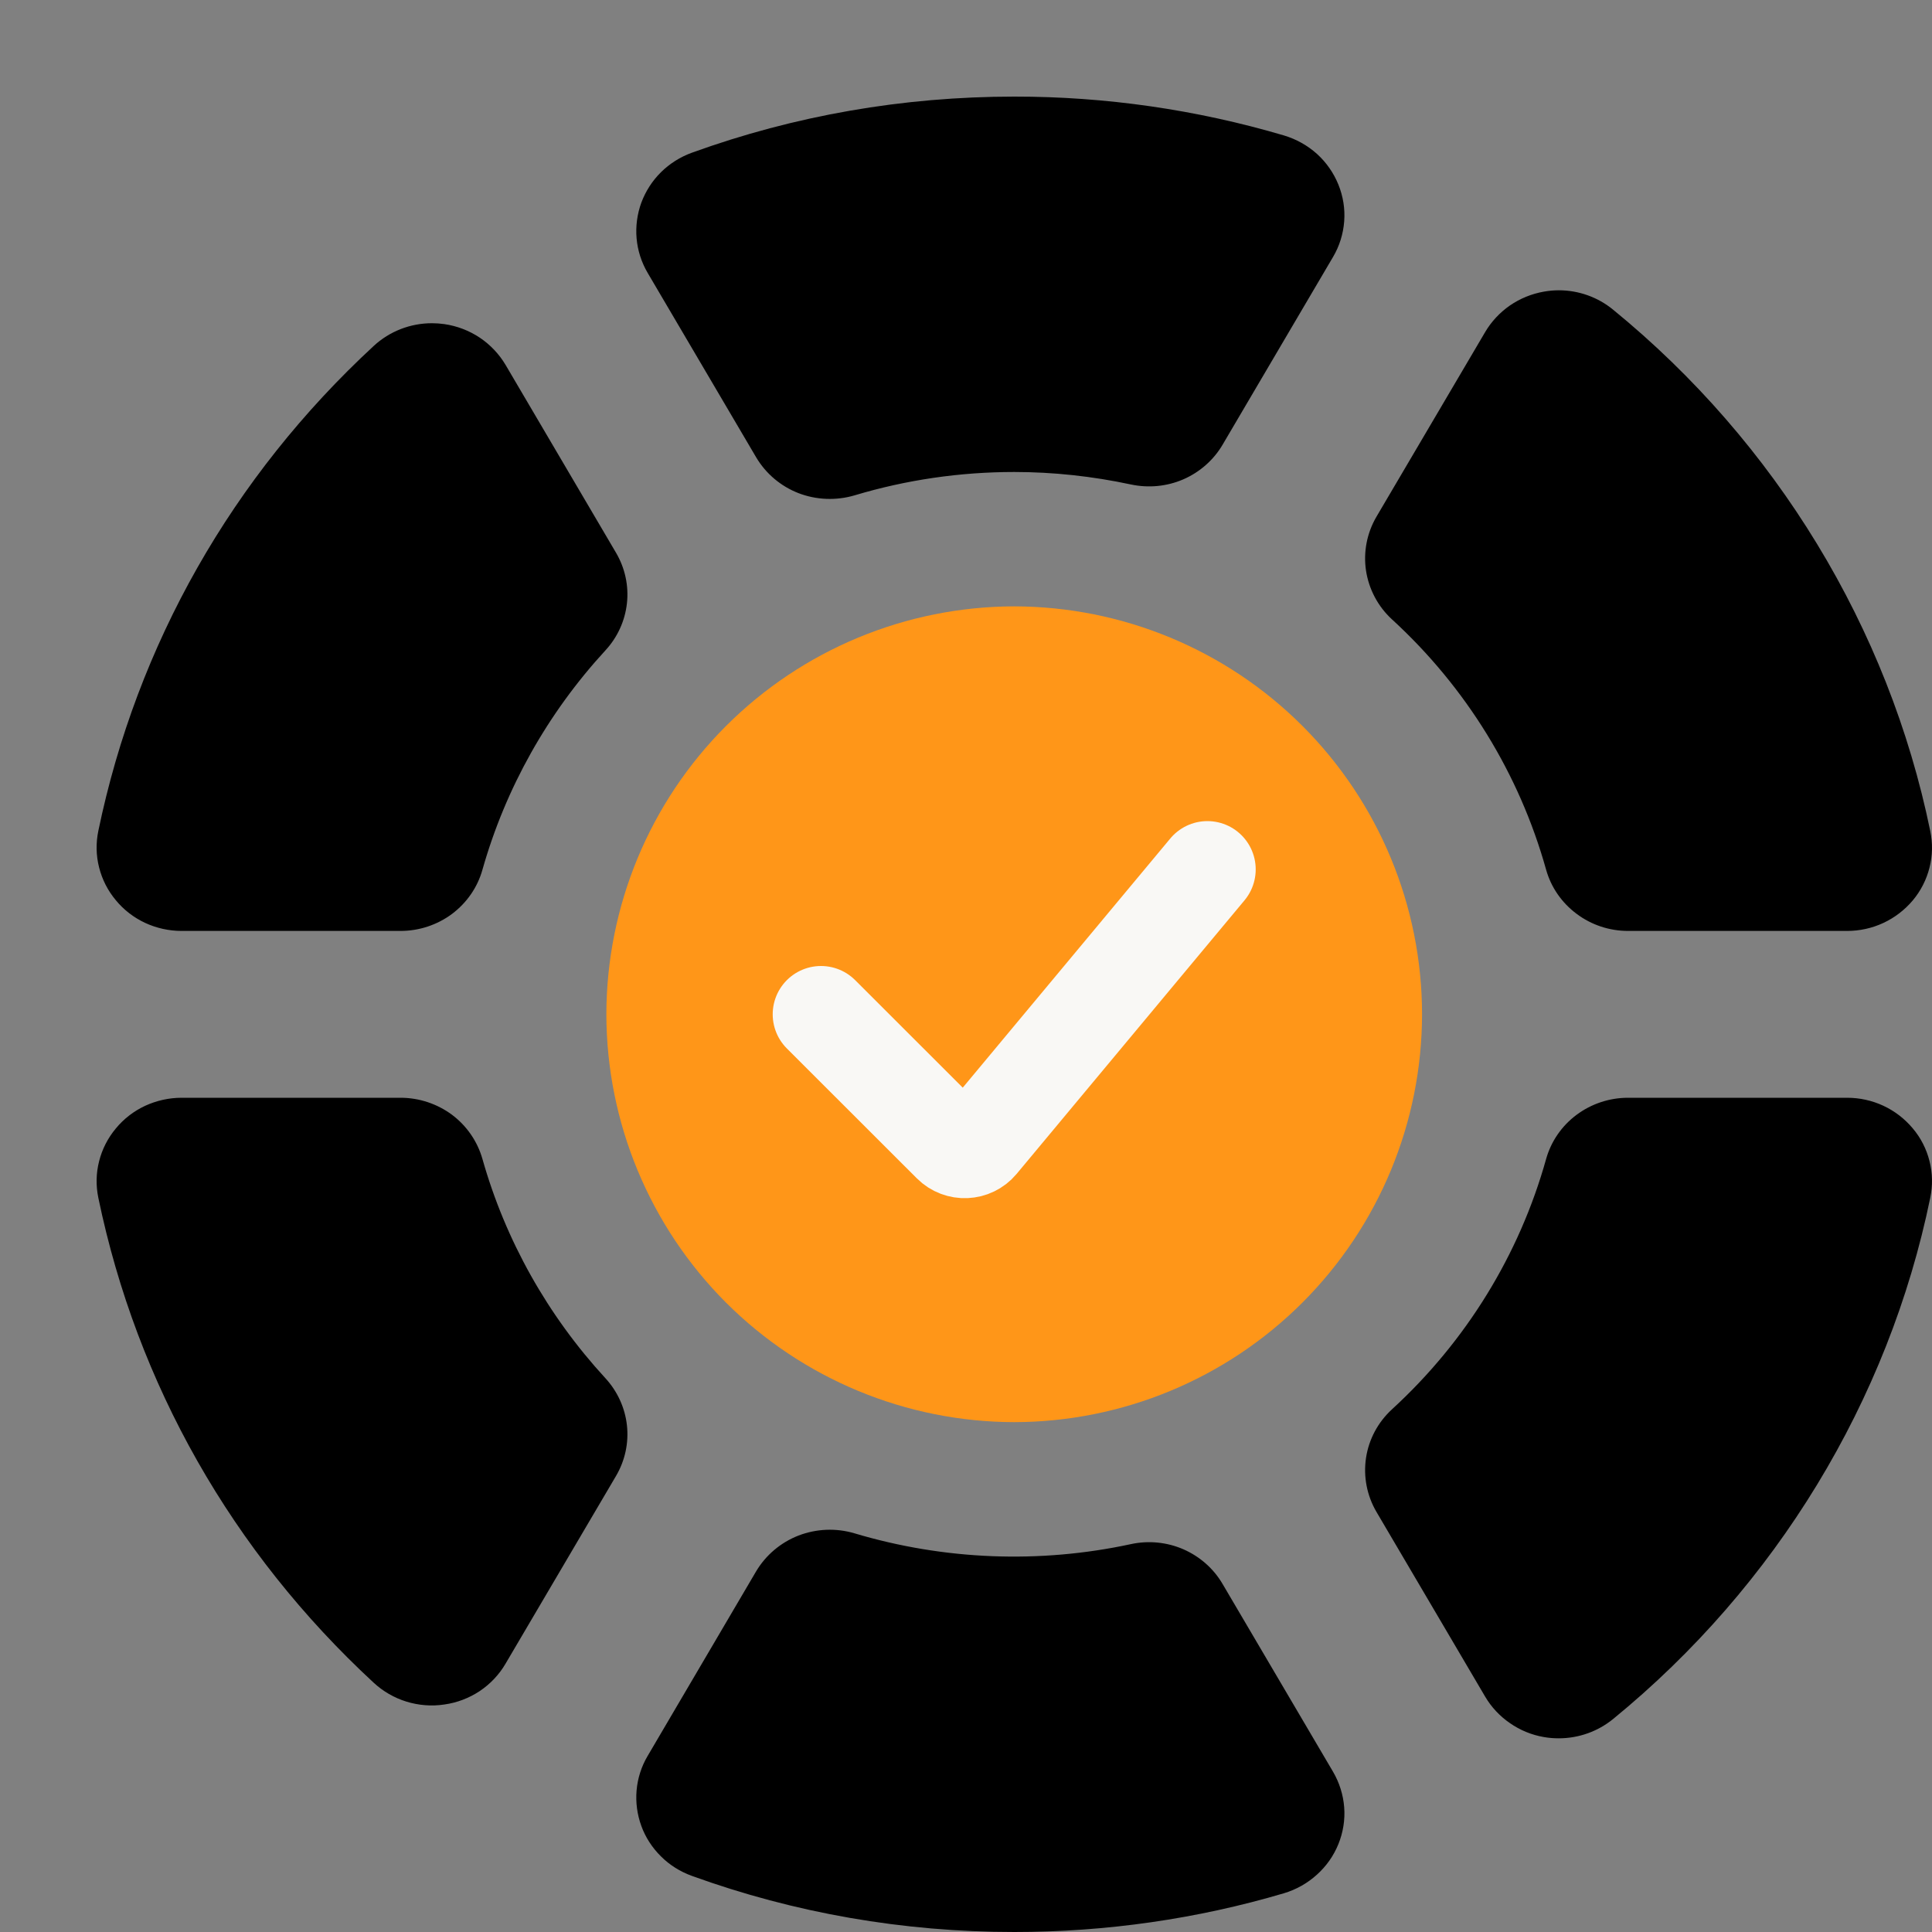
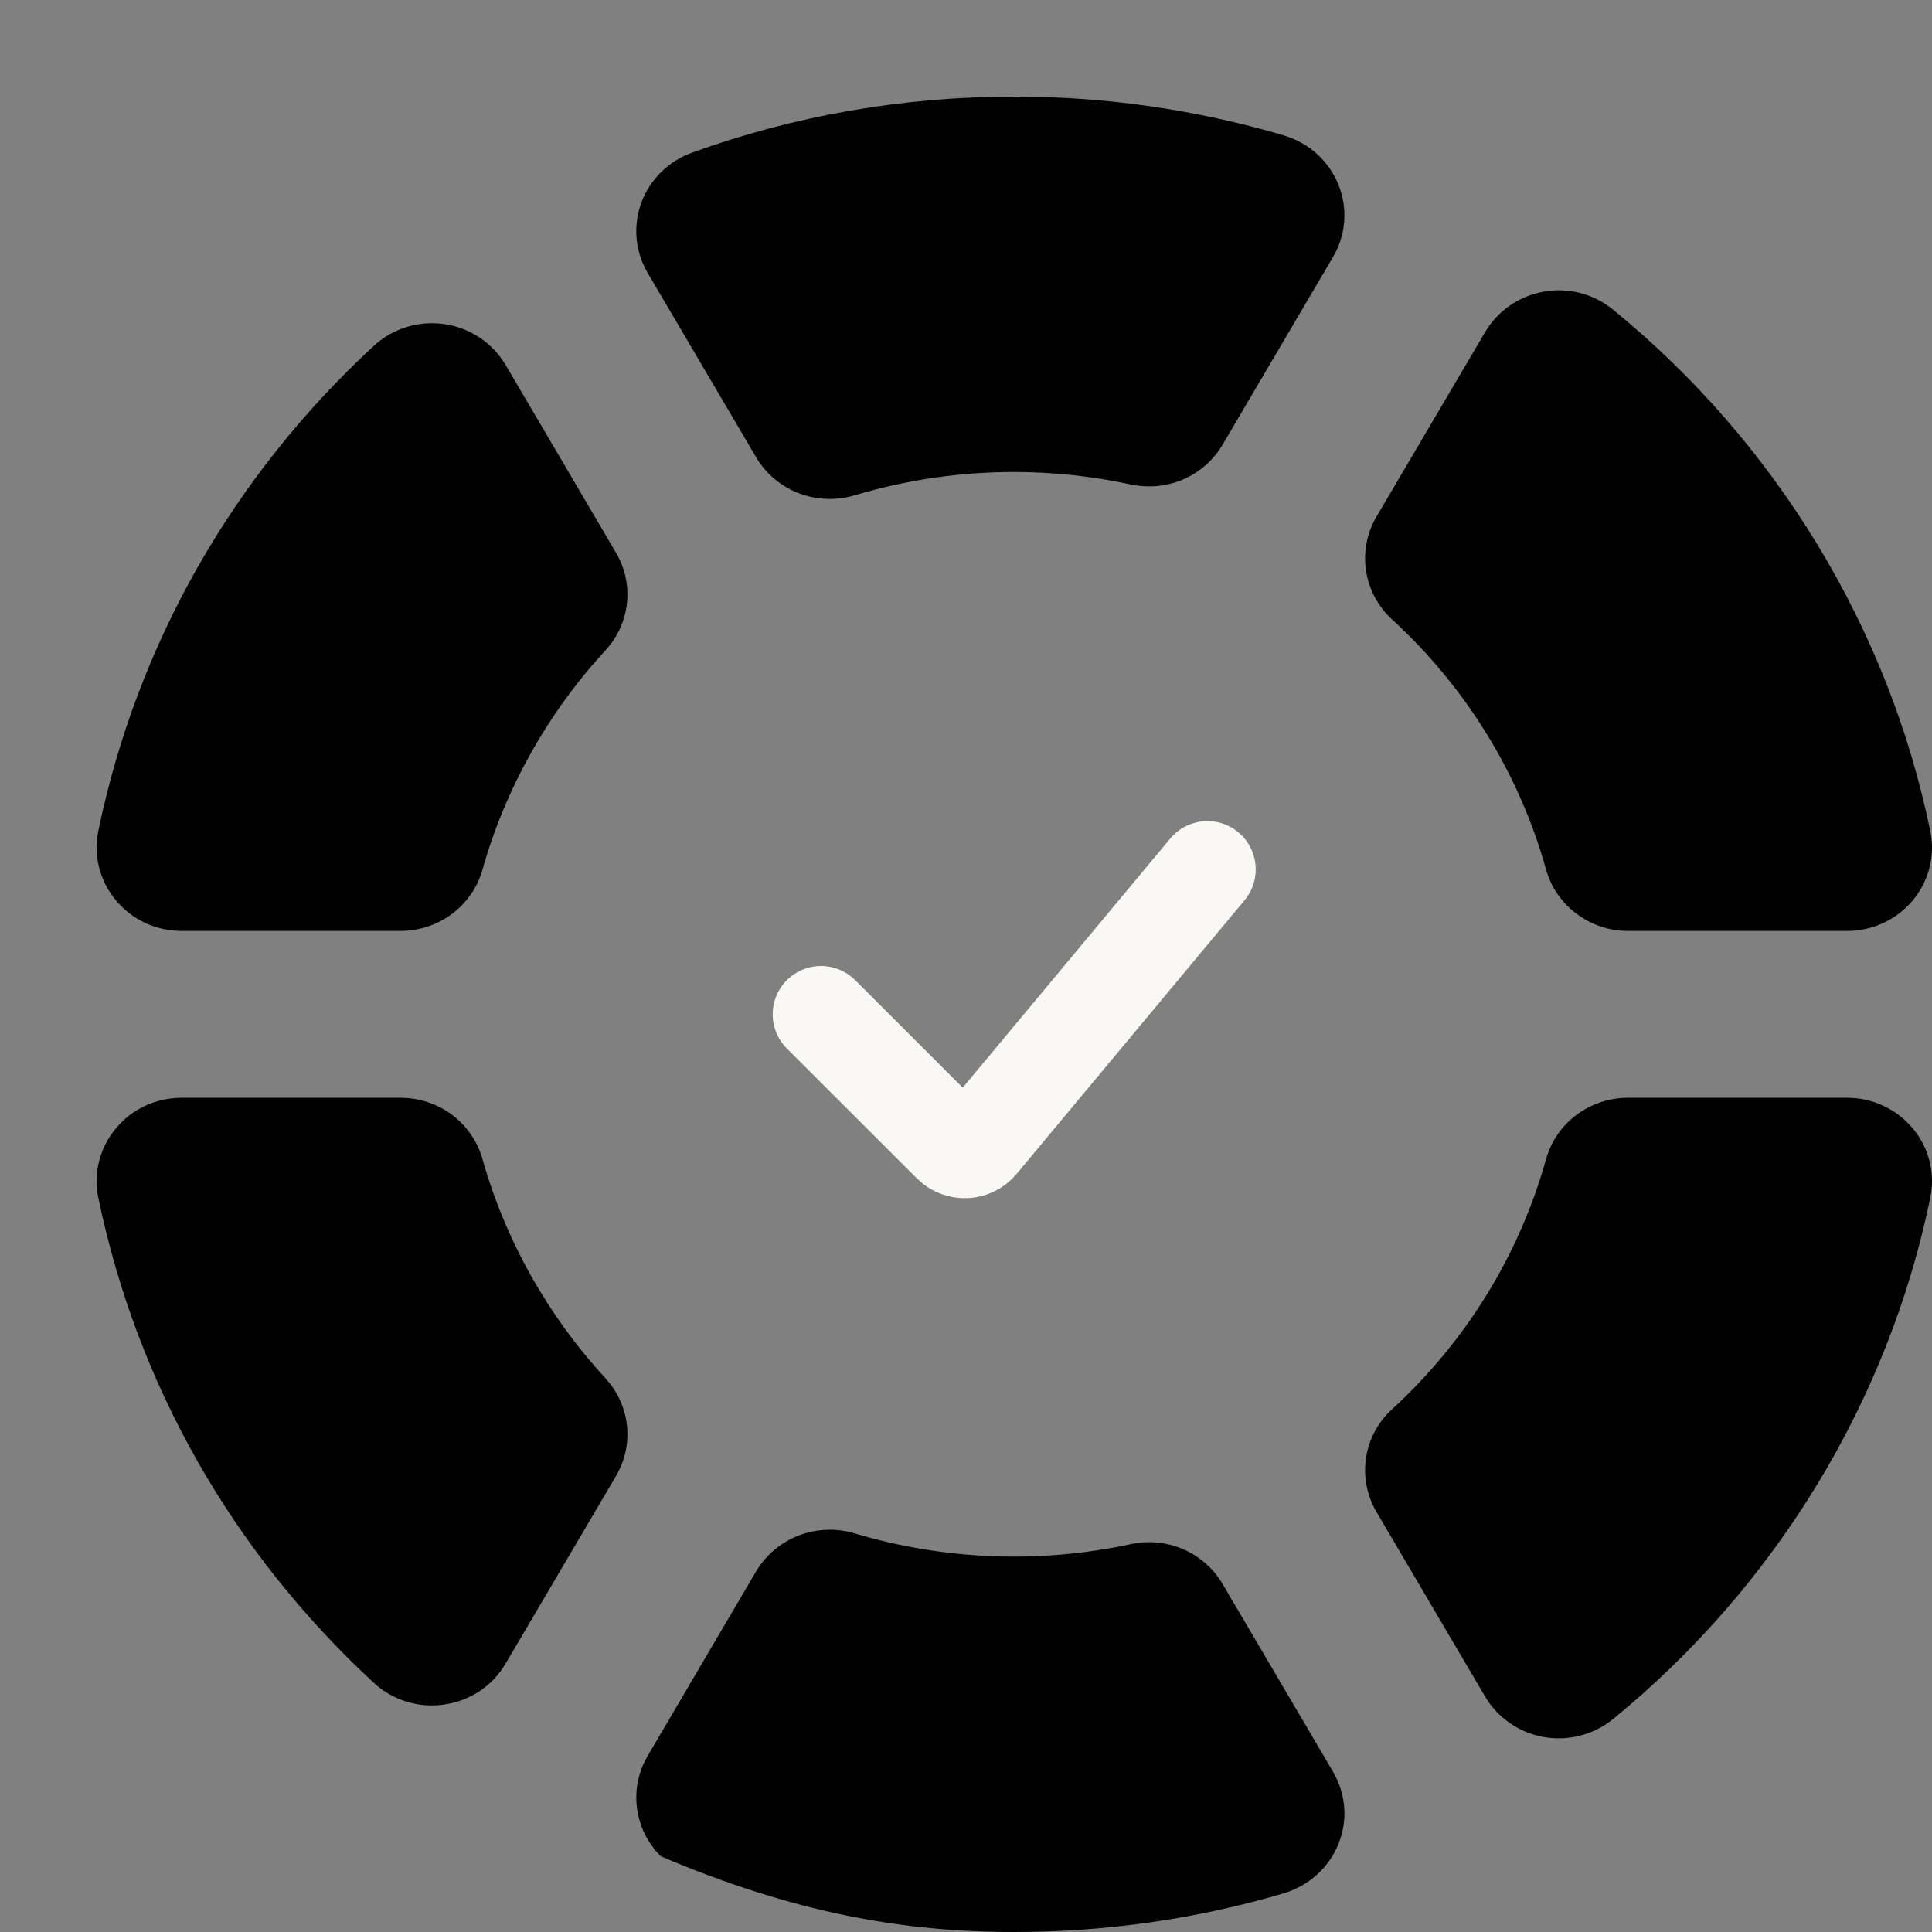
<svg xmlns="http://www.w3.org/2000/svg" width="20" height="20" viewBox="0 0 20 20" fill="none">
  <rect x="0" y="0" width="20" height="20" fill="#808080" stroke="none" />
-   <path d="M1.018 12.4C1.418 14.33 2.404 16.066 3.869 17.42C3.965 17.509 4.081 17.576 4.207 17.615C4.334 17.654 4.468 17.665 4.599 17.645C4.73 17.627 4.856 17.579 4.966 17.506C5.075 17.433 5.167 17.336 5.233 17.223L6.377 15.279C6.47 15.121 6.51 14.937 6.49 14.755C6.47 14.574 6.392 14.403 6.267 14.267C5.669 13.617 5.233 12.841 4.994 11.997C4.942 11.815 4.832 11.655 4.679 11.54C4.525 11.426 4.338 11.364 4.146 11.364H1.88C1.749 11.364 1.621 11.393 1.503 11.447C1.385 11.502 1.281 11.582 1.199 11.682C1.116 11.781 1.057 11.897 1.026 12.021C0.994 12.145 0.992 12.275 1.018 12.4ZM12.656 16.397C12.563 16.238 12.421 16.113 12.25 16.038C12.079 15.964 11.889 15.945 11.706 15.985C10.759 16.189 9.774 16.15 8.846 15.873C8.655 15.816 8.451 15.825 8.266 15.896C8.081 15.968 7.927 16.099 7.827 16.267L6.704 18.178C6.64 18.286 6.601 18.408 6.59 18.533C6.579 18.658 6.596 18.784 6.639 18.902C6.682 19.021 6.752 19.128 6.842 19.217C6.932 19.307 7.041 19.375 7.162 19.419C8.225 19.804 9.349 20 10.5 20C11.451 20 12.391 19.865 13.291 19.599C13.418 19.561 13.535 19.495 13.632 19.407C13.73 19.319 13.806 19.211 13.855 19.09C13.904 18.969 13.925 18.838 13.915 18.709C13.905 18.579 13.865 18.453 13.799 18.34L12.656 16.397ZM16.699 3.206C16.541 3.076 16.342 3.005 16.136 3.005C16.085 3.005 16.033 3.01 15.982 3.019C15.856 3.041 15.736 3.09 15.631 3.162C15.526 3.235 15.438 3.329 15.374 3.438L14.249 5.349C14.15 5.518 14.112 5.715 14.141 5.908C14.171 6.101 14.265 6.279 14.41 6.412C15.176 7.114 15.728 8.011 16.005 9.002C16.056 9.185 16.167 9.345 16.321 9.46C16.474 9.575 16.661 9.637 16.854 9.637H19.121C19.251 9.637 19.379 9.609 19.497 9.554C19.615 9.499 19.718 9.419 19.801 9.321C19.884 9.222 19.943 9.106 19.974 8.982C20.006 8.857 20.008 8.728 19.982 8.603C19.55 6.499 18.384 4.582 16.699 3.206ZM13.855 1.911C13.806 1.79 13.73 1.681 13.633 1.593C13.535 1.505 13.418 1.44 13.291 1.402C12.386 1.135 11.445 0.999 10.5 1C9.349 1 8.225 1.196 7.162 1.581C7.041 1.625 6.932 1.694 6.842 1.783C6.752 1.872 6.683 1.98 6.639 2.098C6.596 2.216 6.579 2.343 6.59 2.468C6.601 2.593 6.64 2.715 6.704 2.824L7.827 4.733C7.927 4.902 8.081 5.033 8.266 5.105C8.451 5.176 8.655 5.184 8.846 5.128C9.382 4.967 9.939 4.886 10.5 4.886C10.902 4.886 11.309 4.93 11.706 5.015C11.889 5.054 12.079 5.036 12.25 4.962C12.42 4.888 12.563 4.762 12.656 4.604L13.799 2.661C13.866 2.548 13.905 2.422 13.915 2.292C13.925 2.162 13.904 2.032 13.855 1.911ZM19.121 11.364H16.854C16.661 11.364 16.474 11.426 16.32 11.541C16.167 11.655 16.056 11.816 16.005 11.999C15.728 12.99 15.176 13.887 14.41 14.589C14.265 14.722 14.17 14.899 14.141 15.092C14.112 15.285 14.15 15.482 14.249 15.651L15.374 17.563C15.438 17.672 15.526 17.766 15.631 17.838C15.736 17.911 15.855 17.96 15.982 17.982C16.033 17.991 16.085 17.995 16.136 17.995C16.342 17.995 16.541 17.924 16.699 17.795C18.384 16.418 19.55 14.502 19.982 12.399C20.008 12.273 20.006 12.144 19.974 12.019C19.943 11.895 19.884 11.779 19.801 11.681C19.718 11.582 19.615 11.502 19.497 11.447C19.379 11.392 19.251 11.364 19.121 11.364ZM1.199 9.319C1.281 9.419 1.385 9.499 1.503 9.554C1.62 9.608 1.749 9.637 1.88 9.637H4.146C4.338 9.637 4.526 9.575 4.679 9.461C4.832 9.346 4.943 9.186 4.994 9.004C5.233 8.16 5.669 7.383 6.267 6.733C6.392 6.598 6.47 6.427 6.49 6.245C6.51 6.064 6.47 5.88 6.377 5.722L5.234 3.778C5.167 3.665 5.075 3.568 4.966 3.495C4.856 3.422 4.731 3.374 4.599 3.355C4.557 3.349 4.514 3.346 4.471 3.346C4.249 3.346 4.033 3.429 3.869 3.581C2.404 4.935 1.418 6.671 1.018 8.601C0.992 8.726 0.994 8.856 1.026 8.98C1.057 9.104 1.116 9.22 1.199 9.319Z" fill="black" />
-   <path d="M10.499 14.722C9.38 14.72 8.307 14.275 7.515 13.484C6.724 12.692 6.279 11.619 6.277 10.5C6.279 9.38 6.724 8.307 7.515 7.516C8.307 6.724 9.38 6.279 10.499 6.277C11.619 6.279 12.692 6.724 13.483 7.515C14.275 8.307 14.72 9.38 14.721 10.499C14.72 11.619 14.275 12.692 13.483 13.484C12.692 14.275 11.619 14.72 10.499 14.722Z" fill="#FF9618" />
+   <path d="M1.018 12.4C1.418 14.33 2.404 16.066 3.869 17.42C3.965 17.509 4.081 17.576 4.207 17.615C4.334 17.654 4.468 17.665 4.599 17.645C4.73 17.627 4.856 17.579 4.966 17.506C5.075 17.433 5.167 17.336 5.233 17.223L6.377 15.279C6.47 15.121 6.51 14.937 6.49 14.755C6.47 14.574 6.392 14.403 6.267 14.267C5.669 13.617 5.233 12.841 4.994 11.997C4.942 11.815 4.832 11.655 4.679 11.54C4.525 11.426 4.338 11.364 4.146 11.364H1.88C1.749 11.364 1.621 11.393 1.503 11.447C1.385 11.502 1.281 11.582 1.199 11.682C1.116 11.781 1.057 11.897 1.026 12.021C0.994 12.145 0.992 12.275 1.018 12.4ZM12.656 16.397C12.563 16.238 12.421 16.113 12.25 16.038C12.079 15.964 11.889 15.945 11.706 15.985C10.759 16.189 9.774 16.15 8.846 15.873C8.655 15.816 8.451 15.825 8.266 15.896C8.081 15.968 7.927 16.099 7.827 16.267L6.704 18.178C6.64 18.286 6.601 18.408 6.59 18.533C6.579 18.658 6.596 18.784 6.639 18.902C6.682 19.021 6.752 19.128 6.842 19.217C8.225 19.804 9.349 20 10.5 20C11.451 20 12.391 19.865 13.291 19.599C13.418 19.561 13.535 19.495 13.632 19.407C13.73 19.319 13.806 19.211 13.855 19.09C13.904 18.969 13.925 18.838 13.915 18.709C13.905 18.579 13.865 18.453 13.799 18.34L12.656 16.397ZM16.699 3.206C16.541 3.076 16.342 3.005 16.136 3.005C16.085 3.005 16.033 3.01 15.982 3.019C15.856 3.041 15.736 3.09 15.631 3.162C15.526 3.235 15.438 3.329 15.374 3.438L14.249 5.349C14.15 5.518 14.112 5.715 14.141 5.908C14.171 6.101 14.265 6.279 14.41 6.412C15.176 7.114 15.728 8.011 16.005 9.002C16.056 9.185 16.167 9.345 16.321 9.46C16.474 9.575 16.661 9.637 16.854 9.637H19.121C19.251 9.637 19.379 9.609 19.497 9.554C19.615 9.499 19.718 9.419 19.801 9.321C19.884 9.222 19.943 9.106 19.974 8.982C20.006 8.857 20.008 8.728 19.982 8.603C19.55 6.499 18.384 4.582 16.699 3.206ZM13.855 1.911C13.806 1.79 13.73 1.681 13.633 1.593C13.535 1.505 13.418 1.44 13.291 1.402C12.386 1.135 11.445 0.999 10.5 1C9.349 1 8.225 1.196 7.162 1.581C7.041 1.625 6.932 1.694 6.842 1.783C6.752 1.872 6.683 1.98 6.639 2.098C6.596 2.216 6.579 2.343 6.59 2.468C6.601 2.593 6.64 2.715 6.704 2.824L7.827 4.733C7.927 4.902 8.081 5.033 8.266 5.105C8.451 5.176 8.655 5.184 8.846 5.128C9.382 4.967 9.939 4.886 10.5 4.886C10.902 4.886 11.309 4.93 11.706 5.015C11.889 5.054 12.079 5.036 12.25 4.962C12.42 4.888 12.563 4.762 12.656 4.604L13.799 2.661C13.866 2.548 13.905 2.422 13.915 2.292C13.925 2.162 13.904 2.032 13.855 1.911ZM19.121 11.364H16.854C16.661 11.364 16.474 11.426 16.32 11.541C16.167 11.655 16.056 11.816 16.005 11.999C15.728 12.99 15.176 13.887 14.41 14.589C14.265 14.722 14.17 14.899 14.141 15.092C14.112 15.285 14.15 15.482 14.249 15.651L15.374 17.563C15.438 17.672 15.526 17.766 15.631 17.838C15.736 17.911 15.855 17.96 15.982 17.982C16.033 17.991 16.085 17.995 16.136 17.995C16.342 17.995 16.541 17.924 16.699 17.795C18.384 16.418 19.55 14.502 19.982 12.399C20.008 12.273 20.006 12.144 19.974 12.019C19.943 11.895 19.884 11.779 19.801 11.681C19.718 11.582 19.615 11.502 19.497 11.447C19.379 11.392 19.251 11.364 19.121 11.364ZM1.199 9.319C1.281 9.419 1.385 9.499 1.503 9.554C1.62 9.608 1.749 9.637 1.88 9.637H4.146C4.338 9.637 4.526 9.575 4.679 9.461C4.832 9.346 4.943 9.186 4.994 9.004C5.233 8.16 5.669 7.383 6.267 6.733C6.392 6.598 6.47 6.427 6.49 6.245C6.51 6.064 6.47 5.88 6.377 5.722L5.234 3.778C5.167 3.665 5.075 3.568 4.966 3.495C4.856 3.422 4.731 3.374 4.599 3.355C4.557 3.349 4.514 3.346 4.471 3.346C4.249 3.346 4.033 3.429 3.869 3.581C2.404 4.935 1.418 6.671 1.018 8.601C0.992 8.726 0.994 8.856 1.026 8.98C1.057 9.104 1.116 9.22 1.199 9.319Z" fill="black" />
  <path d="M8.499 10.5L9.845 11.845C9.928 11.928 10.065 11.922 10.14 11.832L12.499 9" stroke="#F9F8F5" stroke-linecap="round" />
</svg>